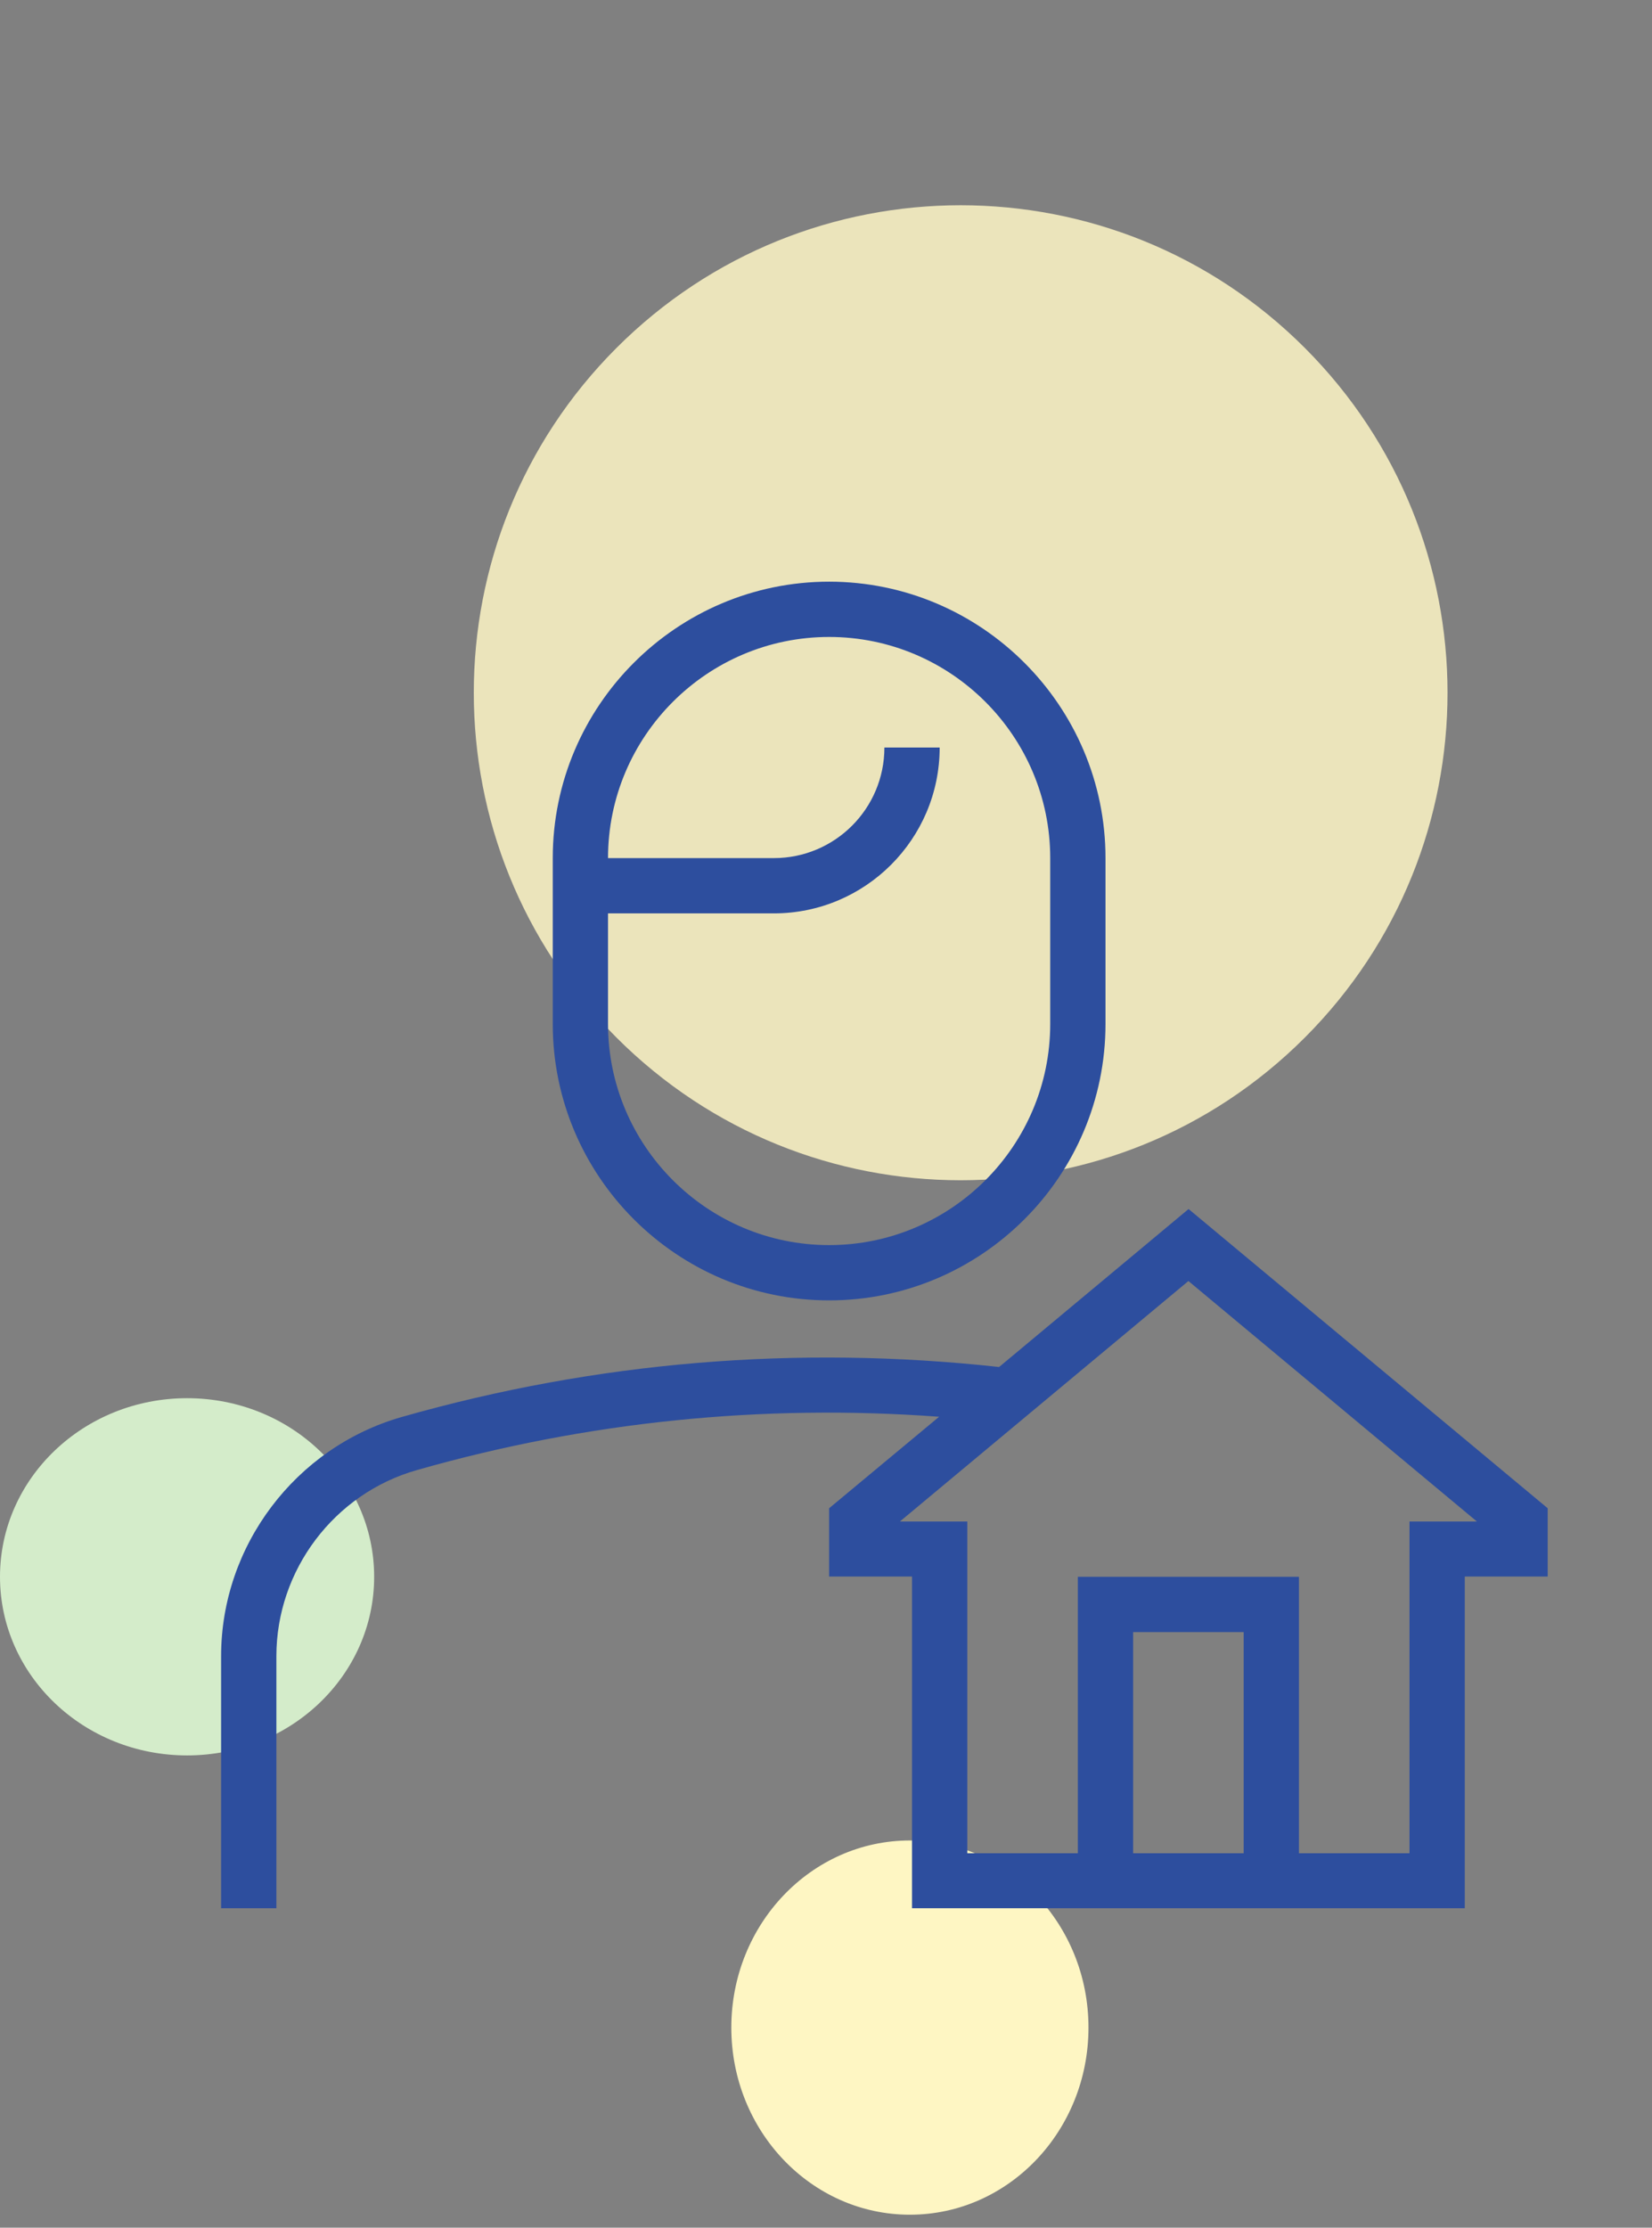
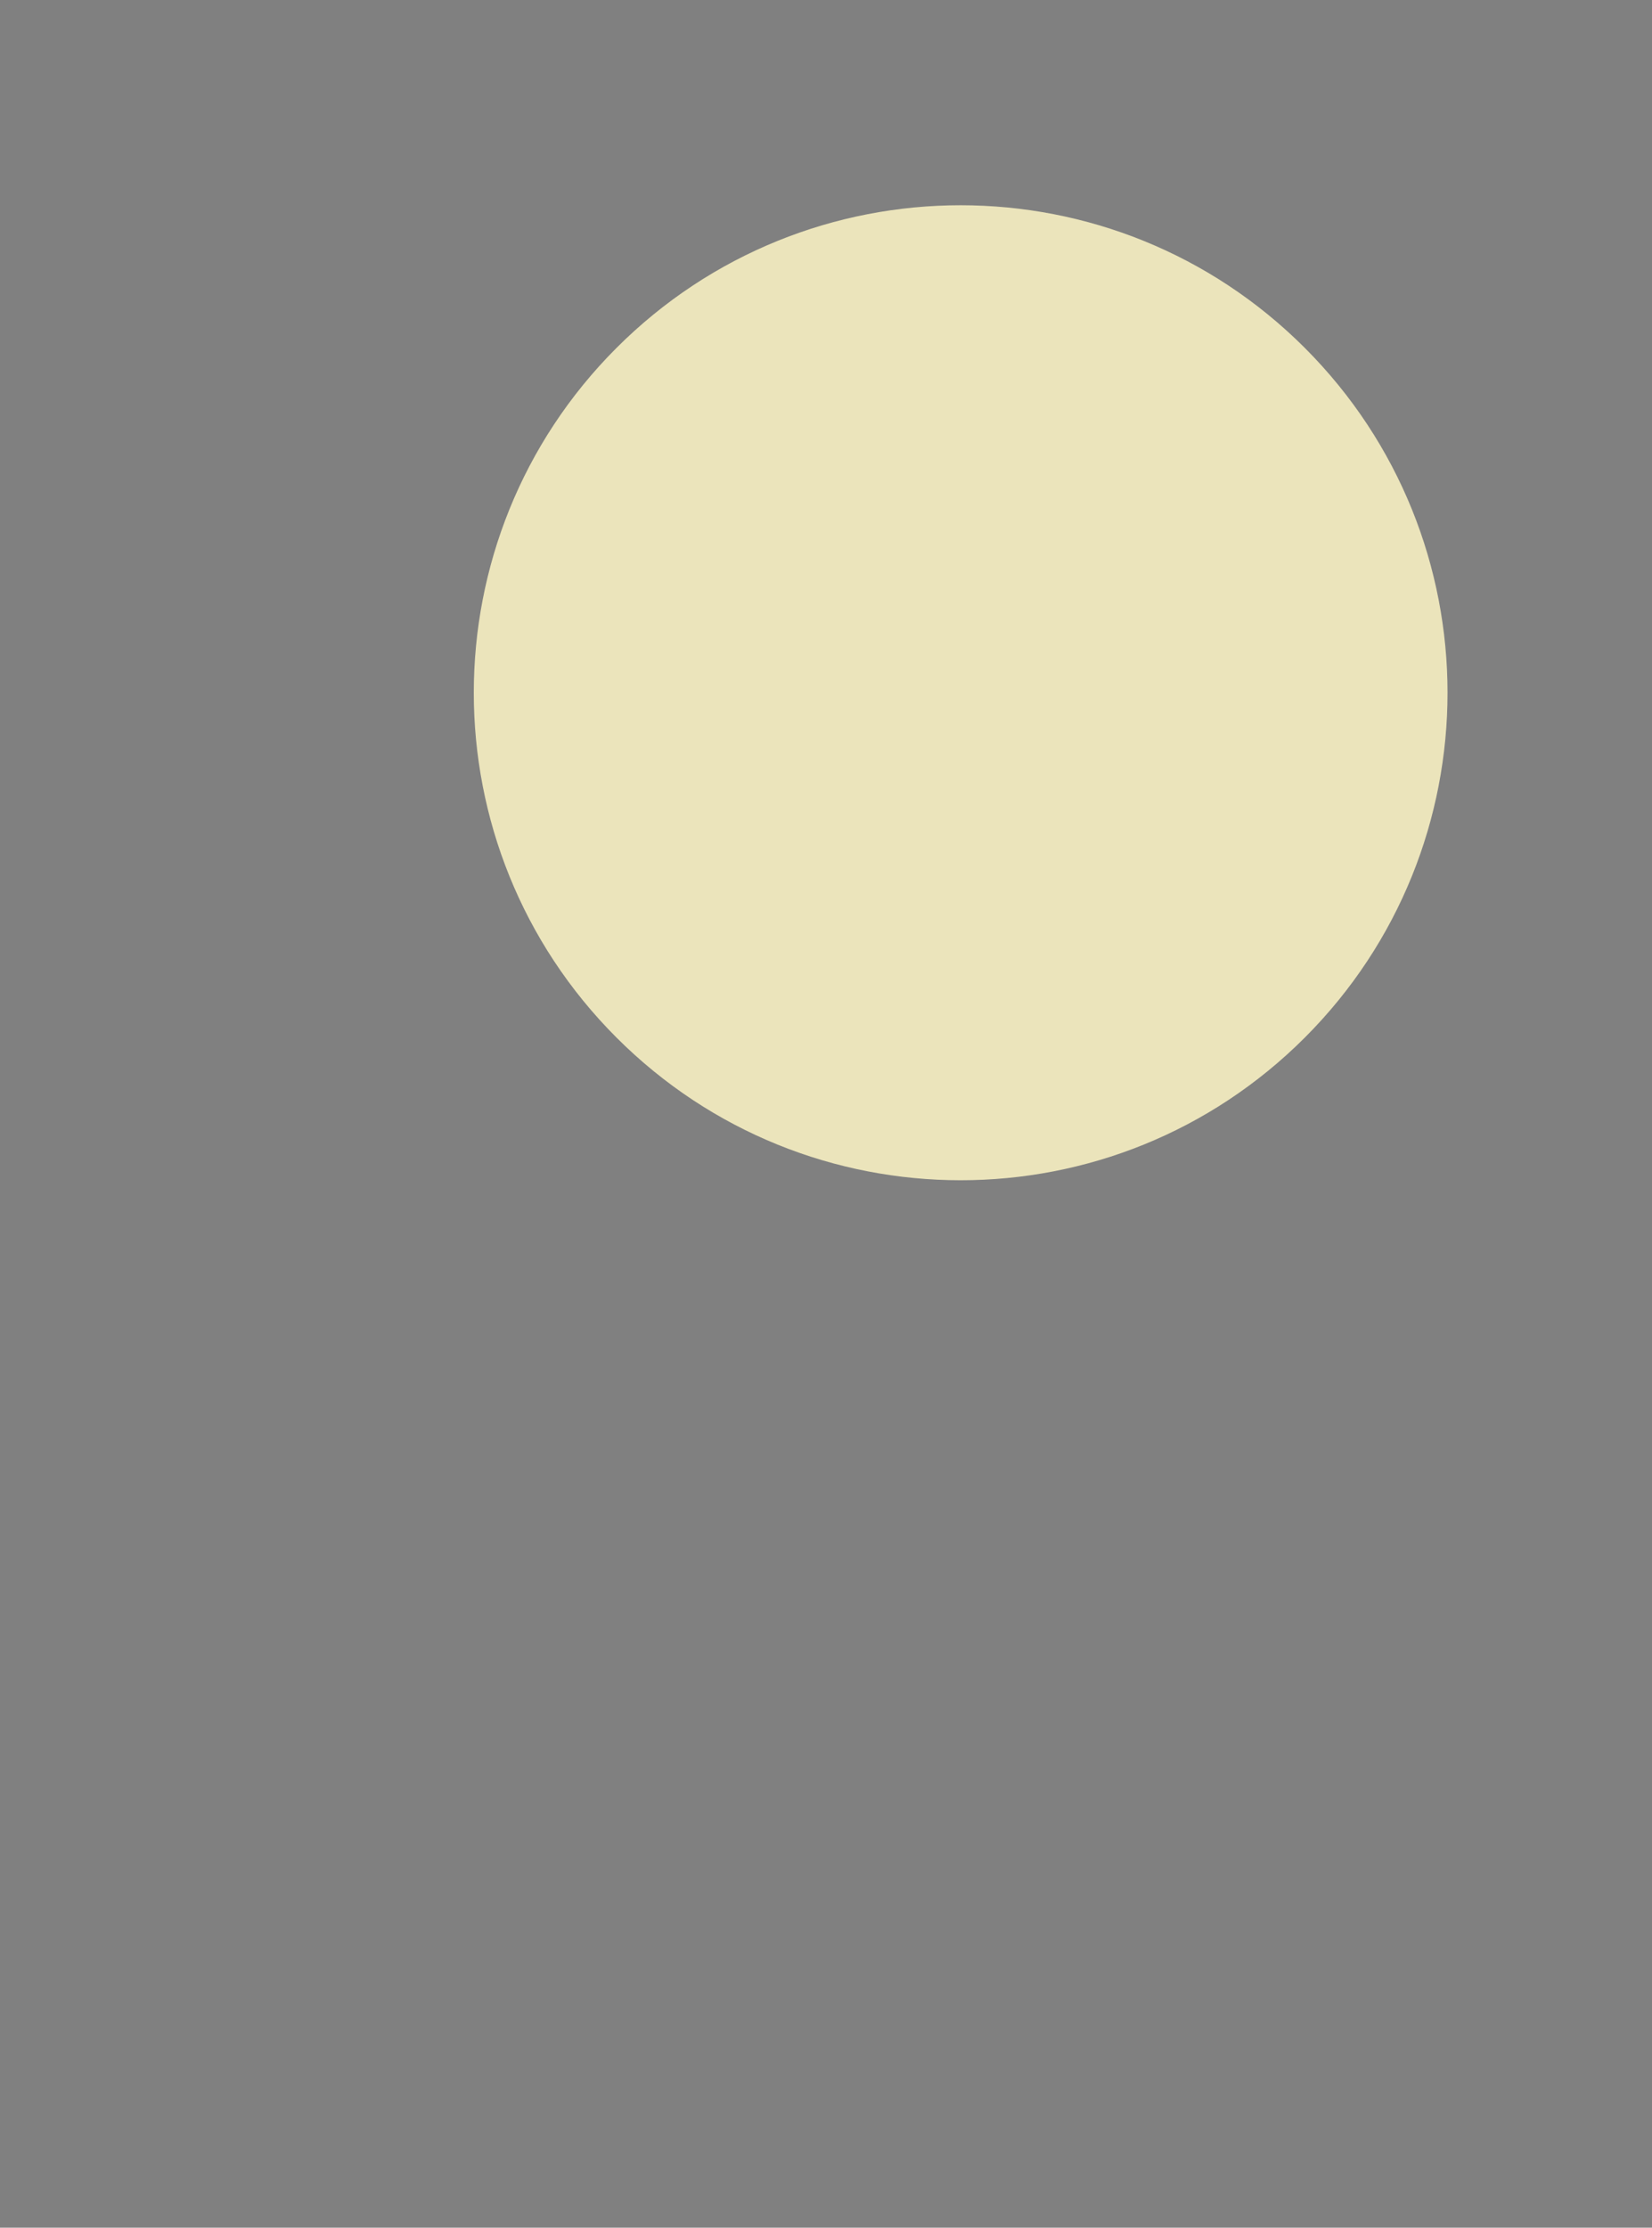
<svg xmlns="http://www.w3.org/2000/svg" width="112" height="151" viewBox="0 0 112 151" fill="none">
  <rect x="0" y="0" width="112" height="151" fill="#808080" stroke="none" />
-   <path d="M12.684 118.988C19.688 118.988 25.367 113.567 25.367 106.881C25.367 100.194 19.688 94.774 12.684 94.774C5.679 94.774 0 100.194 0 106.881C0 113.567 5.679 118.988 12.684 118.988Z" fill="#D4ECCA" />
-   <path d="M61.688 150.12C68.375 150.12 73.795 144.442 73.795 137.437C73.795 130.432 68.375 124.753 61.688 124.753C55.002 124.753 49.581 130.432 49.581 137.437C49.581 144.442 55.002 150.12 61.688 150.12Z" fill="#FEF6C3" />
  <path d="M88.47 70.323C101.36 57.418 101.36 36.495 88.47 23.591C75.579 10.686 54.68 10.686 41.789 23.591C28.899 36.495 28.899 57.418 41.789 70.323C54.68 83.228 75.579 83.228 88.47 70.323Z" fill="#EBE4BB" />
  <g clip-path="url(#clip0_1046_4879)">
-     <path d="M80.57 81.961L67.735 92.66C54.057 91.161 40.435 92.285 27.226 96.051C20.03 98.112 14.99 104.783 14.99 112.259V129.347H18.738V112.259C18.738 106.431 22.654 101.241 28.256 99.649C39.817 96.351 51.715 95.152 63.669 96.032L56.212 102.234V106.862H61.833V129.347H99.307V106.862H104.928V102.234L80.57 81.942V81.961ZM76.822 125.618V110.628H84.317V125.618H76.822ZM95.559 103.134V125.618H88.064V106.881H73.075V125.618H65.58V103.134H61.008L80.57 86.832L100.131 103.134H95.559Z" fill="#2D4E9E" />
    <path d="M56.212 88.144C66.536 88.144 74.949 79.731 74.949 69.407V58.165C74.949 47.841 66.536 39.428 56.212 39.428C45.888 39.428 37.475 47.841 37.475 58.165V69.407C37.475 79.731 45.888 88.144 56.212 88.144ZM41.222 61.912H52.464C58.666 61.912 63.706 56.872 63.706 50.67H59.959C59.959 54.811 56.605 58.165 52.464 58.165H41.222C41.222 49.902 47.949 43.175 56.212 43.175C64.475 43.175 71.201 49.902 71.201 58.165V69.407C71.201 77.67 64.475 84.397 56.212 84.397C47.949 84.397 41.222 77.67 41.222 69.407V61.912Z" fill="#2D4E9E" />
  </g>
  <defs>
    <clipPath id="clip0_1046_4879">
-       <rect width="89.938" height="89.938" fill="white" transform="translate(14.99 39.428)" />
-     </clipPath>
+       </clipPath>
  </defs>
</svg>